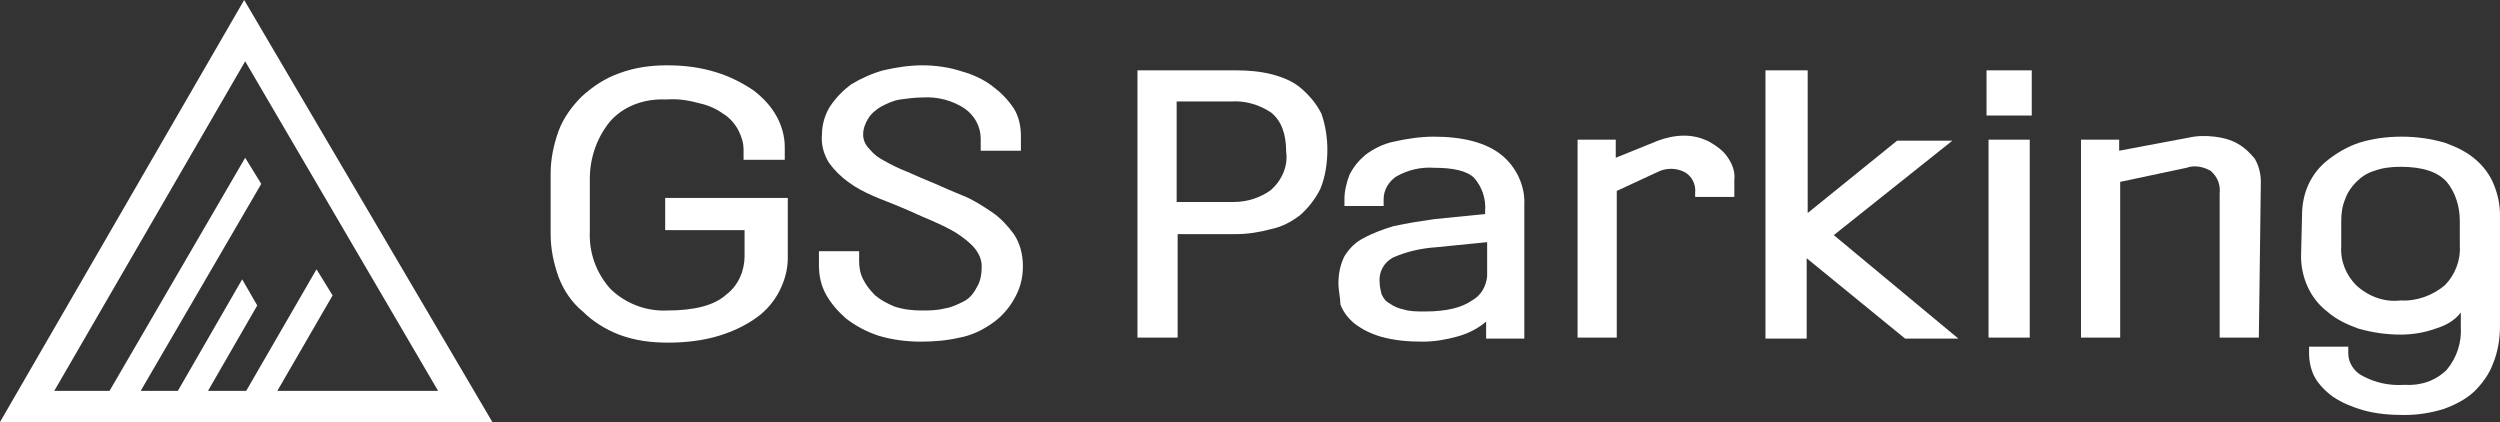
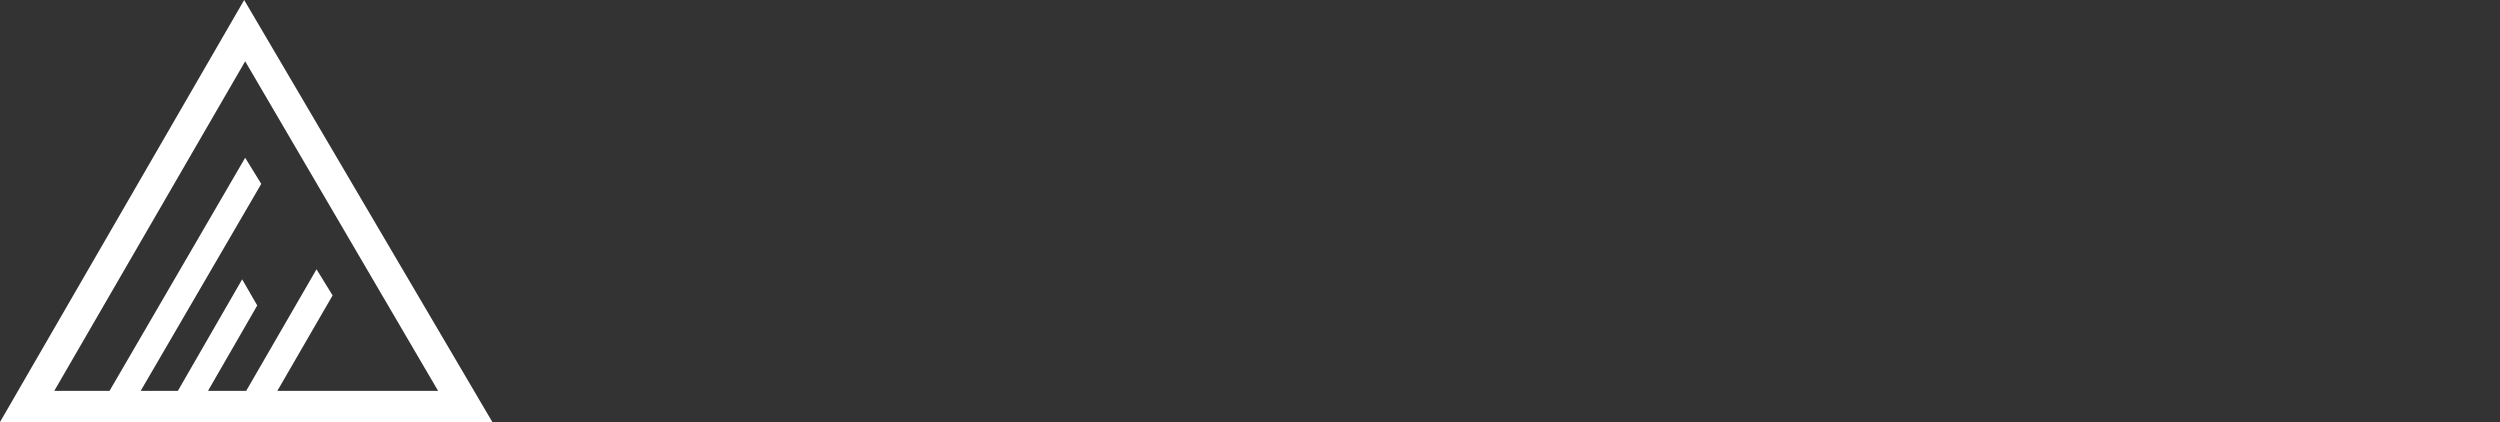
<svg xmlns="http://www.w3.org/2000/svg" xmlns:xlink="http://www.w3.org/1999/xlink" version="1.1" id="logo" x="0px" y="0px" viewBox="0 0 248.8 42" style="enable-background:new 0 0 248.8 42;" xml:space="preserve">
  <rect x="0" y="0" width="248.8" height="42" fill="#333333" stroke="none" />
  <style type="text/css">
	.st0{fill:#FFFFFF;}
	.st1{clip-path:url(#SVGID_00000145777147446178627930000004498066811162217404_);}
</style>
  <path id="패스_1" class="st0" d="M24.4,6.1l19.2,32.8H27.6l5.5-9.5l-1.6-2.6l-7,12.1h-3.8l4.9-8.5l-1.5-2.6l-6.4,11.1H14l12-20.6  l-1.6-2.6L10.9,38.9H5.4L24.4,6.1z M24.3,0L0,42h49L24.3,0z" />
  <g id="그룹_2" transform="translate(0 0)">
    <g>
      <defs>
-         <rect id="SVGID_1_" width="248.8" height="42" />
-       </defs>
+         </defs>
      <clipPath id="SVGID_00000067232763098950449630000015909546230870916784_">
        <use xlink:href="#SVGID_1_" style="overflow:visible;" />
      </clipPath>
      <g id="그룹_1" style="clip-path:url(#SVGID_00000067232763098950449630000015909546230870916784_);">
-         <path id="패스_2" class="st0" d="M78.4,19.6v6.1c0,1.1-0.3,2.2-0.8,3.2c-0.5,1-1.3,2-2.3,2.7c-1.1,0.8-2.4,1.4-3.7,1.8     c-1.6,0.5-3.4,0.7-5.1,0.7c-1.7,0-3.3-0.2-4.9-0.8C60.3,32.8,59,32,58,31c-1.1-0.9-1.9-2.1-2.4-3.4c-0.5-1.4-0.8-2.8-0.8-4.3v-6     c0-1.5,0.3-2.9,0.8-4.3c0.5-1.3,1.3-2.4,2.3-3.4c1.1-1,2.3-1.8,3.7-2.3c1.6-0.6,3.2-0.8,4.8-0.8c1.7,0,3.3,0.2,4.9,0.7     c1.3,0.4,2.5,1,3.7,1.8c0.9,0.7,1.7,1.5,2.3,2.6c0.5,0.9,0.8,2,0.8,3v1.3h-4.1v-1c0-0.7-0.2-1.3-0.5-1.9     c-0.3-0.6-0.8-1.2-1.4-1.6c-0.7-0.5-1.5-0.9-2.4-1.1c-1.1-0.3-2.2-0.5-3.4-0.4c-2.1-0.1-4.2,0.6-5.6,2.2c-1.3,1.6-2,3.6-2,5.7V23     c-0.1,2.1,0.6,4.1,2,5.7c1.5,1.5,3.6,2.3,5.7,2.2c2.7,0,4.7-0.5,5.9-1.6c1.2-0.9,1.8-2.4,1.8-3.8v-2.6h-7.9v-3.2H78.4z" />
        <path id="패스_3" class="st0" d="M89.6,20.6c-0.9-0.4-1.8-0.7-2.7-1.1c-0.9-0.4-1.7-0.8-2.5-1.4c-0.7-0.5-1.4-1.2-1.9-1.9     c-0.5-0.8-0.8-1.8-0.7-2.8c0-1,0.3-2,0.8-2.8c0.6-0.9,1.3-1.6,2.1-2.2c1-0.6,2.1-1.1,3.2-1.4c1.3-0.3,2.6-0.5,3.9-0.5     c1.3,0,2.7,0.2,3.9,0.6c1.1,0.3,2.2,0.8,3.1,1.5c0.8,0.6,1.5,1.3,2.1,2.2c0.5,0.8,0.7,1.8,0.7,2.7v1.5h-4v-1.2     c0-1.2-0.6-2.3-1.6-3c-1.2-0.8-2.7-1.2-4.2-1.1c-0.7,0-1.5,0.1-2.2,0.2c-0.7,0.1-1.3,0.4-1.9,0.7c-0.5,0.3-1,0.7-1.3,1.2     c-0.3,0.5-0.5,1-0.5,1.6c0,0.5,0.2,1,0.6,1.4c0.4,0.5,0.9,0.9,1.5,1.2c0.7,0.4,1.5,0.8,2.3,1.1c0.9,0.4,1.8,0.8,2.8,1.2     c0.9,0.4,1.8,0.8,2.8,1.2c1,0.4,1.9,1,2.8,1.6c0.9,0.6,1.6,1.4,2.2,2.2c0.6,0.9,0.9,2,0.9,3.2c0,1.2-0.3,2.3-0.9,3.3     c-0.5,0.9-1.3,1.8-2.2,2.4c-1,0.7-2.1,1.2-3.2,1.4c-1.3,0.3-2.6,0.4-3.9,0.4c-1.4,0-2.9-0.2-4.2-0.6c-1.2-0.4-2.3-1-3.2-1.7     c-0.8-0.7-1.5-1.5-2-2.4c-0.5-0.9-0.7-1.9-0.7-2.9V25h4v1c0,0.6,0.1,1.2,0.4,1.8c0.3,0.6,0.7,1.1,1.2,1.6     c0.6,0.5,1.2,0.8,1.9,1.1c0.9,0.3,1.8,0.4,2.7,0.4c0.8,0,1.5,0,2.3-0.2c0.7-0.1,1.3-0.4,1.9-0.7c0.6-0.3,1-0.8,1.3-1.4     c0.4-0.6,0.5-1.4,0.5-2.1c0-0.7-0.3-1.3-0.7-1.8c-0.5-0.6-1.2-1.1-1.8-1.5c-0.8-0.5-1.7-0.9-2.6-1.3C91.6,21.5,90.6,21,89.6,20.6     " />
-         <path id="패스_4" class="st0" d="M132.1,14.9c0,1.3-0.2,2.7-0.7,3.9c-0.5,1-1.2,1.9-2,2.6c-0.9,0.7-1.9,1.2-2.9,1.4     c-1.1,0.3-2.3,0.5-3.5,0.5h-5.8v10.3h-4V7h9.8c1.2,0,2.4,0.1,3.6,0.4c1.1,0.3,2.1,0.7,2.9,1.4c0.8,0.7,1.5,1.5,2,2.5     C131.9,12.4,132.1,13.7,132.1,14.9 M117.1,10.1v10h5.7c1.3,0,2.6-0.4,3.7-1.2c1.1-1,1.7-2.4,1.5-3.8c0-1.8-0.5-3.1-1.5-3.9     c-1.2-0.8-2.6-1.2-4-1.1L117.1,10.1z" />
-         <path id="패스_5" class="st0" d="M133.2,28.2c0-1,0.2-1.9,0.6-2.7c0.5-0.8,1.1-1.4,1.9-1.8c0.9-0.5,2-0.9,3-1.2     c1.4-0.3,2.7-0.5,4.1-0.7l5-0.5v-0.3c0.1-1.2-0.3-2.4-1.1-3.3c-0.7-0.7-2.1-1-3.9-1c-1.4-0.1-2.7,0.2-3.9,0.9     c-0.7,0.5-1.2,1.3-1.2,2.2v0.7h-3.9v-0.7c0-0.8,0.2-1.6,0.5-2.4c0.4-0.8,0.9-1.4,1.6-2c0.8-0.6,1.8-1.1,2.8-1.3     c1.3-0.3,2.7-0.5,4-0.5c2.9,0,5.2,0.6,6.7,1.8c1.5,1.2,2.4,3.1,2.3,5v13.3h-3.8V32c-0.8,0.7-1.8,1.2-2.9,1.5     c-1.1,0.3-2.2,0.5-3.4,0.5c-1.4,0-2.8-0.1-4.2-0.5c-1-0.3-1.8-0.7-2.6-1.3c-0.6-0.5-1.1-1.1-1.4-1.9     C133.4,29.7,133.2,28.9,133.2,28.2 M141.8,31c2.2,0,3.7-0.4,4.7-1.1c0.9-0.5,1.4-1.4,1.5-2.4v-3.4l-5,0.5c-1.5,0.1-2.9,0.4-4.3,1     c-1,0.5-1.5,1.5-1.4,2.5c0,0.4,0.1,0.8,0.2,1.2c0.2,0.4,0.4,0.7,0.8,0.9c0.4,0.3,0.9,0.5,1.4,0.6C140.3,31,141.1,31,141.8,31" />
-         <path id="패스_6" class="st0" d="M167.6,17.1c-0.8-0.4-1.8-0.4-2.6,0l-4.1,1.9v14.6H157V13.9h3.8v1.8l4.2-1.7     c0.8-0.3,1.7-0.5,2.6-0.5c0.9,0,1.7,0.2,2.5,0.6c0.7,0.4,1.4,0.9,1.8,1.5c0.5,0.7,0.8,1.5,0.7,2.3v1.7h-3.9v-0.4     C168.8,18.4,168.4,17.5,167.6,17.1" />
        <path id="패스_7" class="st0" d="M179.9,7v14.2l8.9-7.2h5.5l-11.8,9.4l12.4,10.3h-5.3l-9.8-8v8h-4.1V7H179.9z" />
        <path id="패스_8" class="st0" d="M202.2,11.5h-4.5V7h4.5V11.5z M202,33.6h-4.1V13.9h4.1V33.6z" />
        <path id="패스_9" class="st0" d="M224.8,33.6h-3.9V19.3c0.1-0.9-0.2-1.7-0.9-2.3c-0.7-0.4-1.6-0.6-2.4-0.3l-6.6,1.4v15.5h-3.9     V13.9h3.8V15l6.9-1.3c0.9-0.2,1.7-0.2,2.6-0.1c0.8,0.1,1.6,0.3,2.3,0.7c0.7,0.4,1.2,0.9,1.7,1.5c0.4,0.7,0.6,1.5,0.6,2.3     L224.8,33.6z" />
        <path id="패스_10" class="st0" d="M229.1,21.4c0-2.2,0.9-4.2,2.6-5.5c0.9-0.7,1.9-1.3,3.1-1.7c1.3-0.4,2.7-0.6,4.2-0.6     c1.5,0,2.9,0.2,4.3,0.6c1.1,0.4,2.2,0.9,3.1,1.7c0.8,0.7,1.4,1.5,1.8,2.5c0.4,1,0.6,2,0.6,3v11c0,1.3-0.2,2.6-0.7,3.8     c-0.4,1.1-1.1,2-1.9,2.8c-0.9,0.8-1.9,1.3-3,1.7c-1.3,0.4-2.6,0.6-3.9,0.6c-1.4,0-2.8-0.1-4.2-0.5c-1-0.3-2-0.7-2.9-1.3     c-0.7-0.5-1.4-1.2-1.8-1.9c-0.4-0.7-0.6-1.6-0.6-2.4v-0.7h3.9v0.7c0,0.9,0.6,1.8,1.4,2.2c1.3,0.7,2.7,1,4.2,0.9     c1.6,0.1,3.1-0.4,4.2-1.5c1-1.2,1.5-2.7,1.4-4.3v-1.4c-0.6,0.8-1.5,1.3-2.5,1.6c-1.1,0.4-2.3,0.6-3.5,0.6c-1.4,0-2.8-0.2-4.2-0.6     c-1.1-0.4-2.2-0.9-3.1-1.7c-1.7-1.3-2.6-3.4-2.6-5.5L229.1,21.4z M238.9,16.6c-0.9,0-1.8,0.1-2.6,0.4c-0.7,0.2-1.3,0.6-1.8,1.1     c-0.5,0.5-0.9,1.1-1.1,1.7c-0.3,0.7-0.4,1.4-0.4,2.2v2.5c-0.1,1.5,0.5,2.9,1.5,3.9c1.2,1.1,2.8,1.7,4.4,1.5     c1.6,0.1,3.2-0.5,4.4-1.5c1-1,1.6-2.5,1.5-3.9V22c0-1.4-0.4-2.8-1.3-3.9C242.6,17.1,241.1,16.6,238.9,16.6" />
      </g>
    </g>
  </g>
</svg>